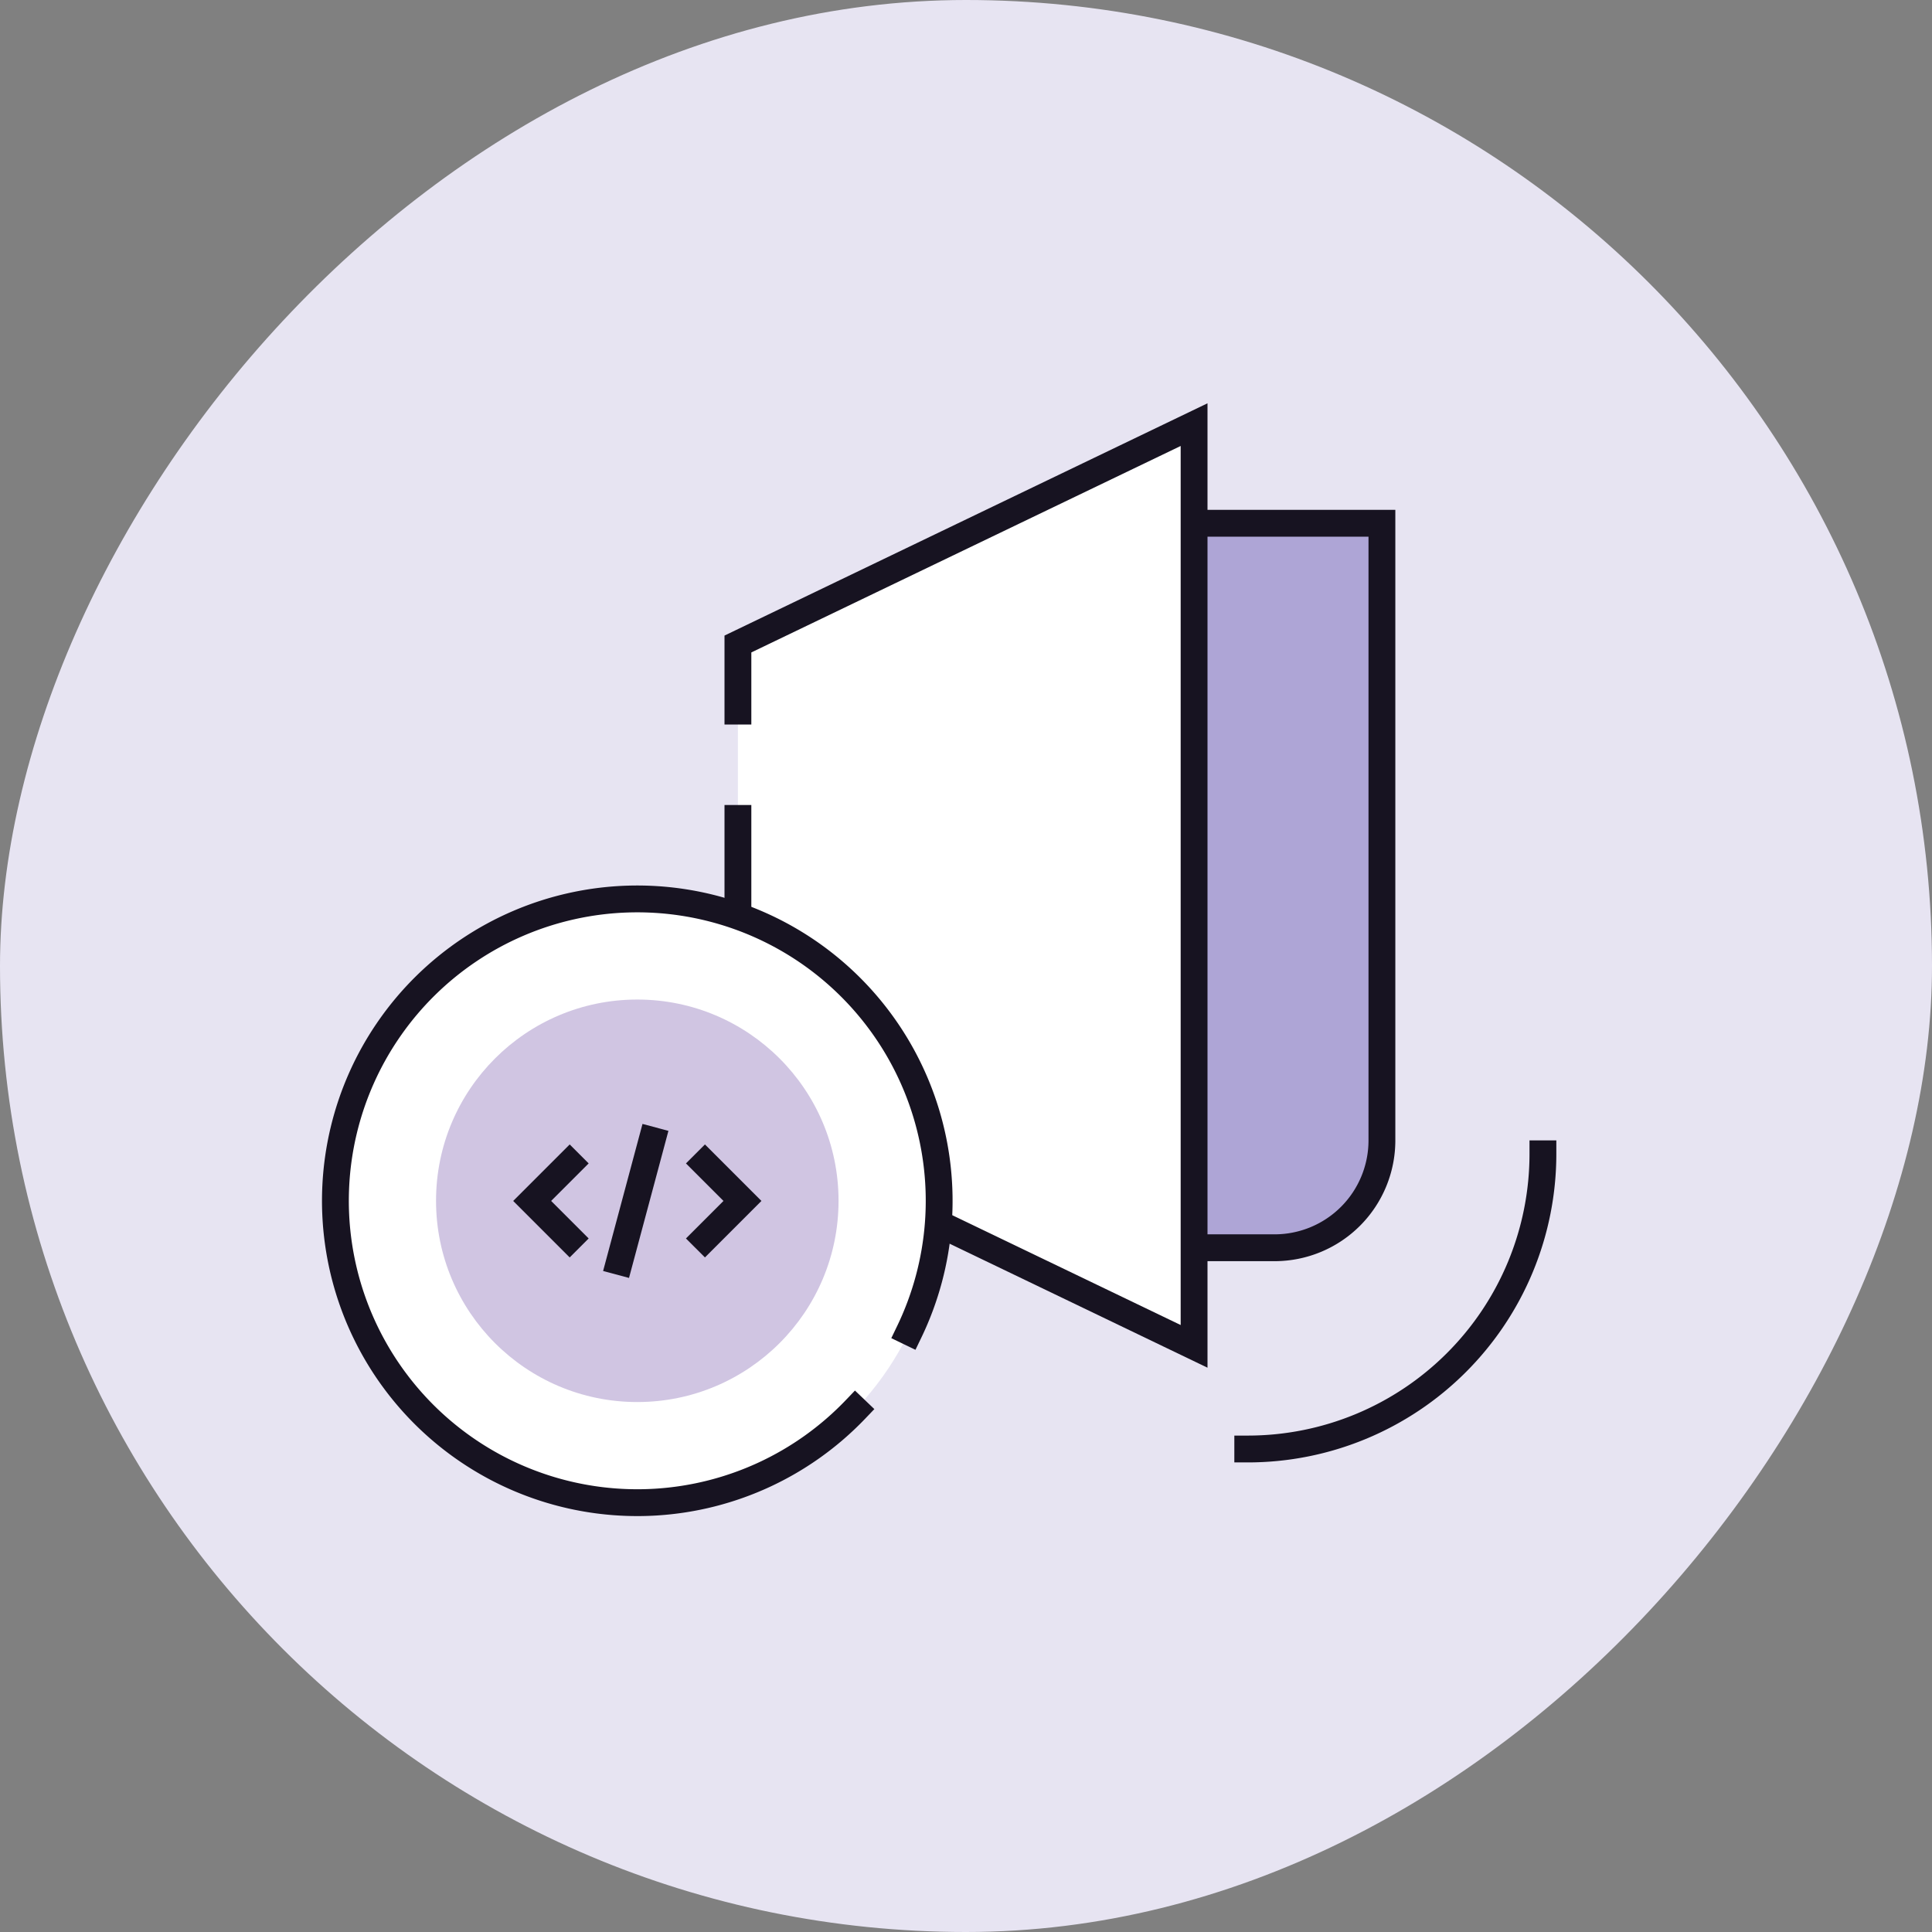
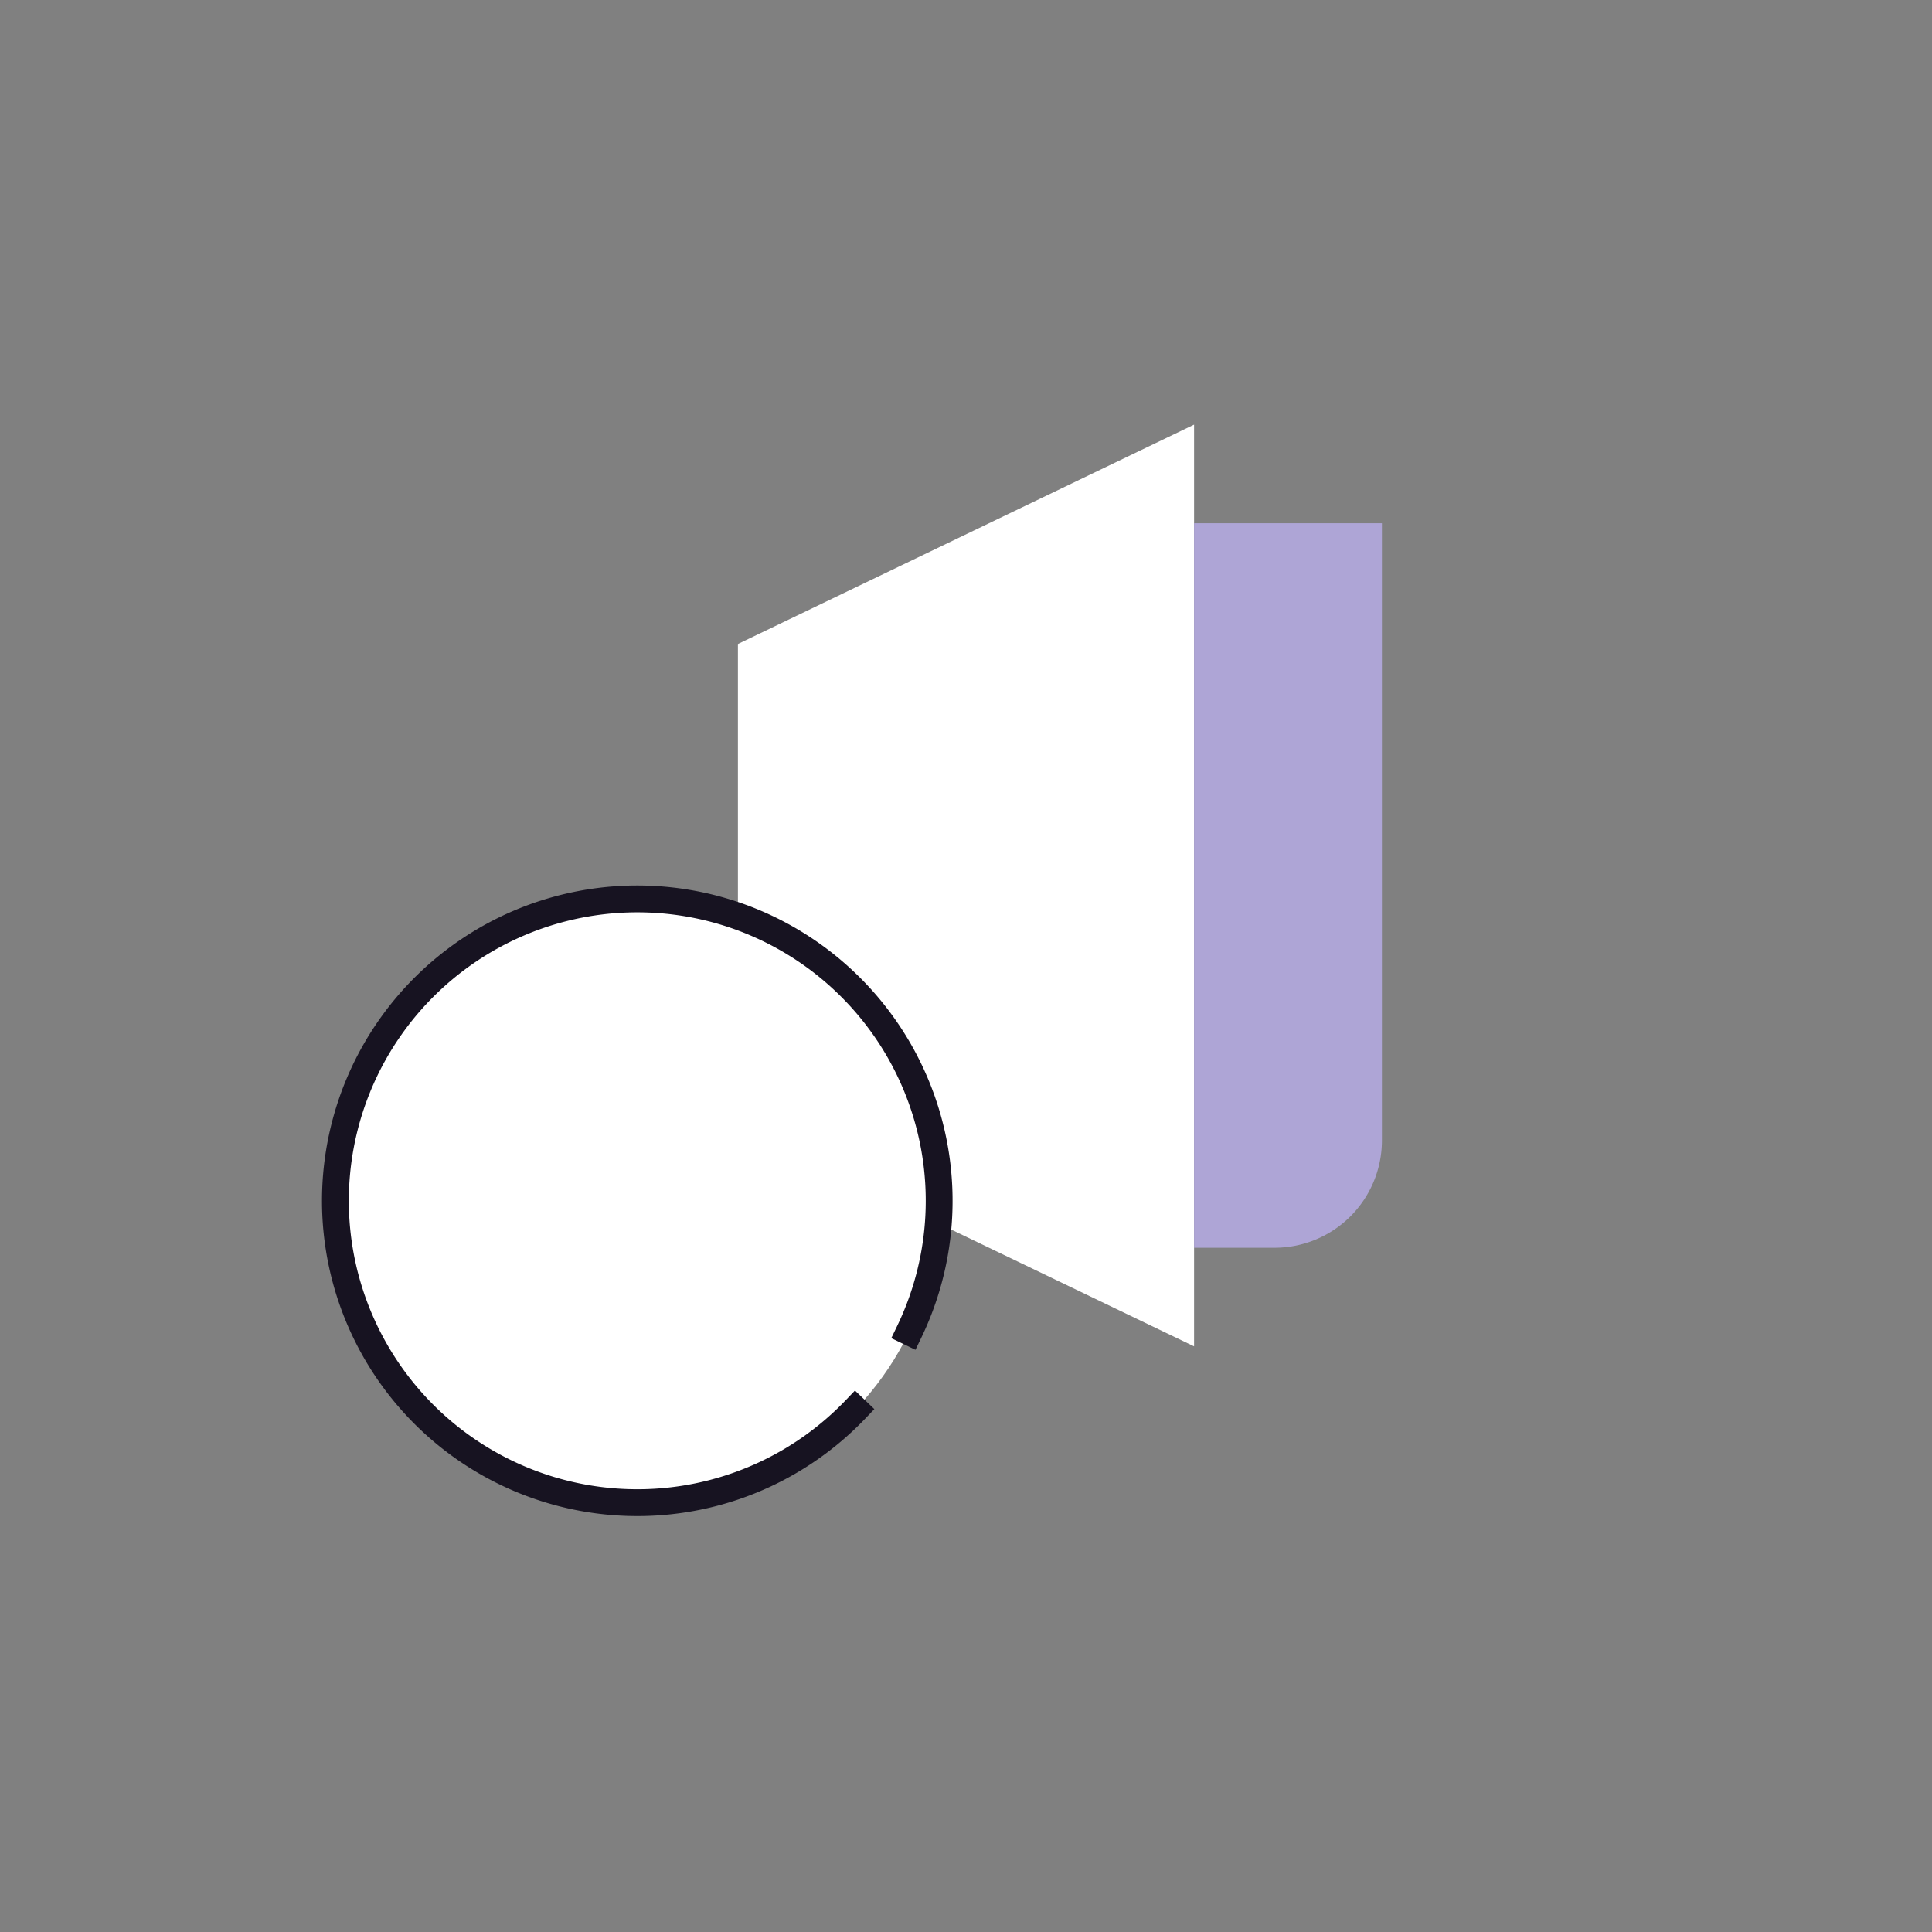
<svg xmlns="http://www.w3.org/2000/svg" width="144" height="144" fill="none" viewBox="0 0 144 144">
  <rect x="0" y="0" width="144" height="144" fill="#808080" stroke="none" />
-   <rect width="144" height="144" fill="#E7E4F2" rx="72" transform="matrix(-1 0 0 1 144 0)" />
  <path fill="#fff" d="M89 31.65L55 48v36l34 16.35v-68.7z" />
-   <path fill="#AEA5D6" d="M89 39h14v46a8 8 0 01-8 8h-6V39z" />
-   <path stroke="#171321" stroke-linecap="square" stroke-width="2" d="M89 93h6a8 8 0 008-8V39H89M55 53v-5l34-16.35v68.7L55 84V61" />
+   <path fill="#AEA5D6" d="M89 39h14v46a8 8 0 01-8 8h-6V39" />
  <circle cx="47.5" cy="89.5" r="22.5" fill="#fff" />
  <path stroke="#171321" stroke-linecap="square" stroke-width="2" d="M67.767 99.272a22.5 22.5 0 10-4.012 5.785" />
-   <circle cx="47.5" cy="89.5" r="15" fill="#D0C5E2" />
-   <path fill="#171321" fill-rule="evenodd" d="M49.82 84.288l-.258.966-2.42 9.03-.259.966-1.931-.518.259-.966 2.419-9.03.259-.965 1.932.517zm-5.945 8.02l-.707-.708-2.09-2.09 2.09-2.089.707-.707-1.414-1.414-.707.707-2.797 2.797-.707.707.707.707 2.797 2.797.707.707 1.414-1.414zm7.96-.708l-.708.708 1.415 1.414.707-.707 2.796-2.797.707-.707-.707-.707-2.796-2.797-.707-.707-1.415 1.414.707.707 2.09 2.09-2.09 2.09z" clip-rule="evenodd" />
-   <path stroke="#171321" stroke-linecap="square" stroke-width="2" d="M93 108a21.992 21.992 0 0015.556-6.444A21.992 21.992 0 00115 86" />
</svg>